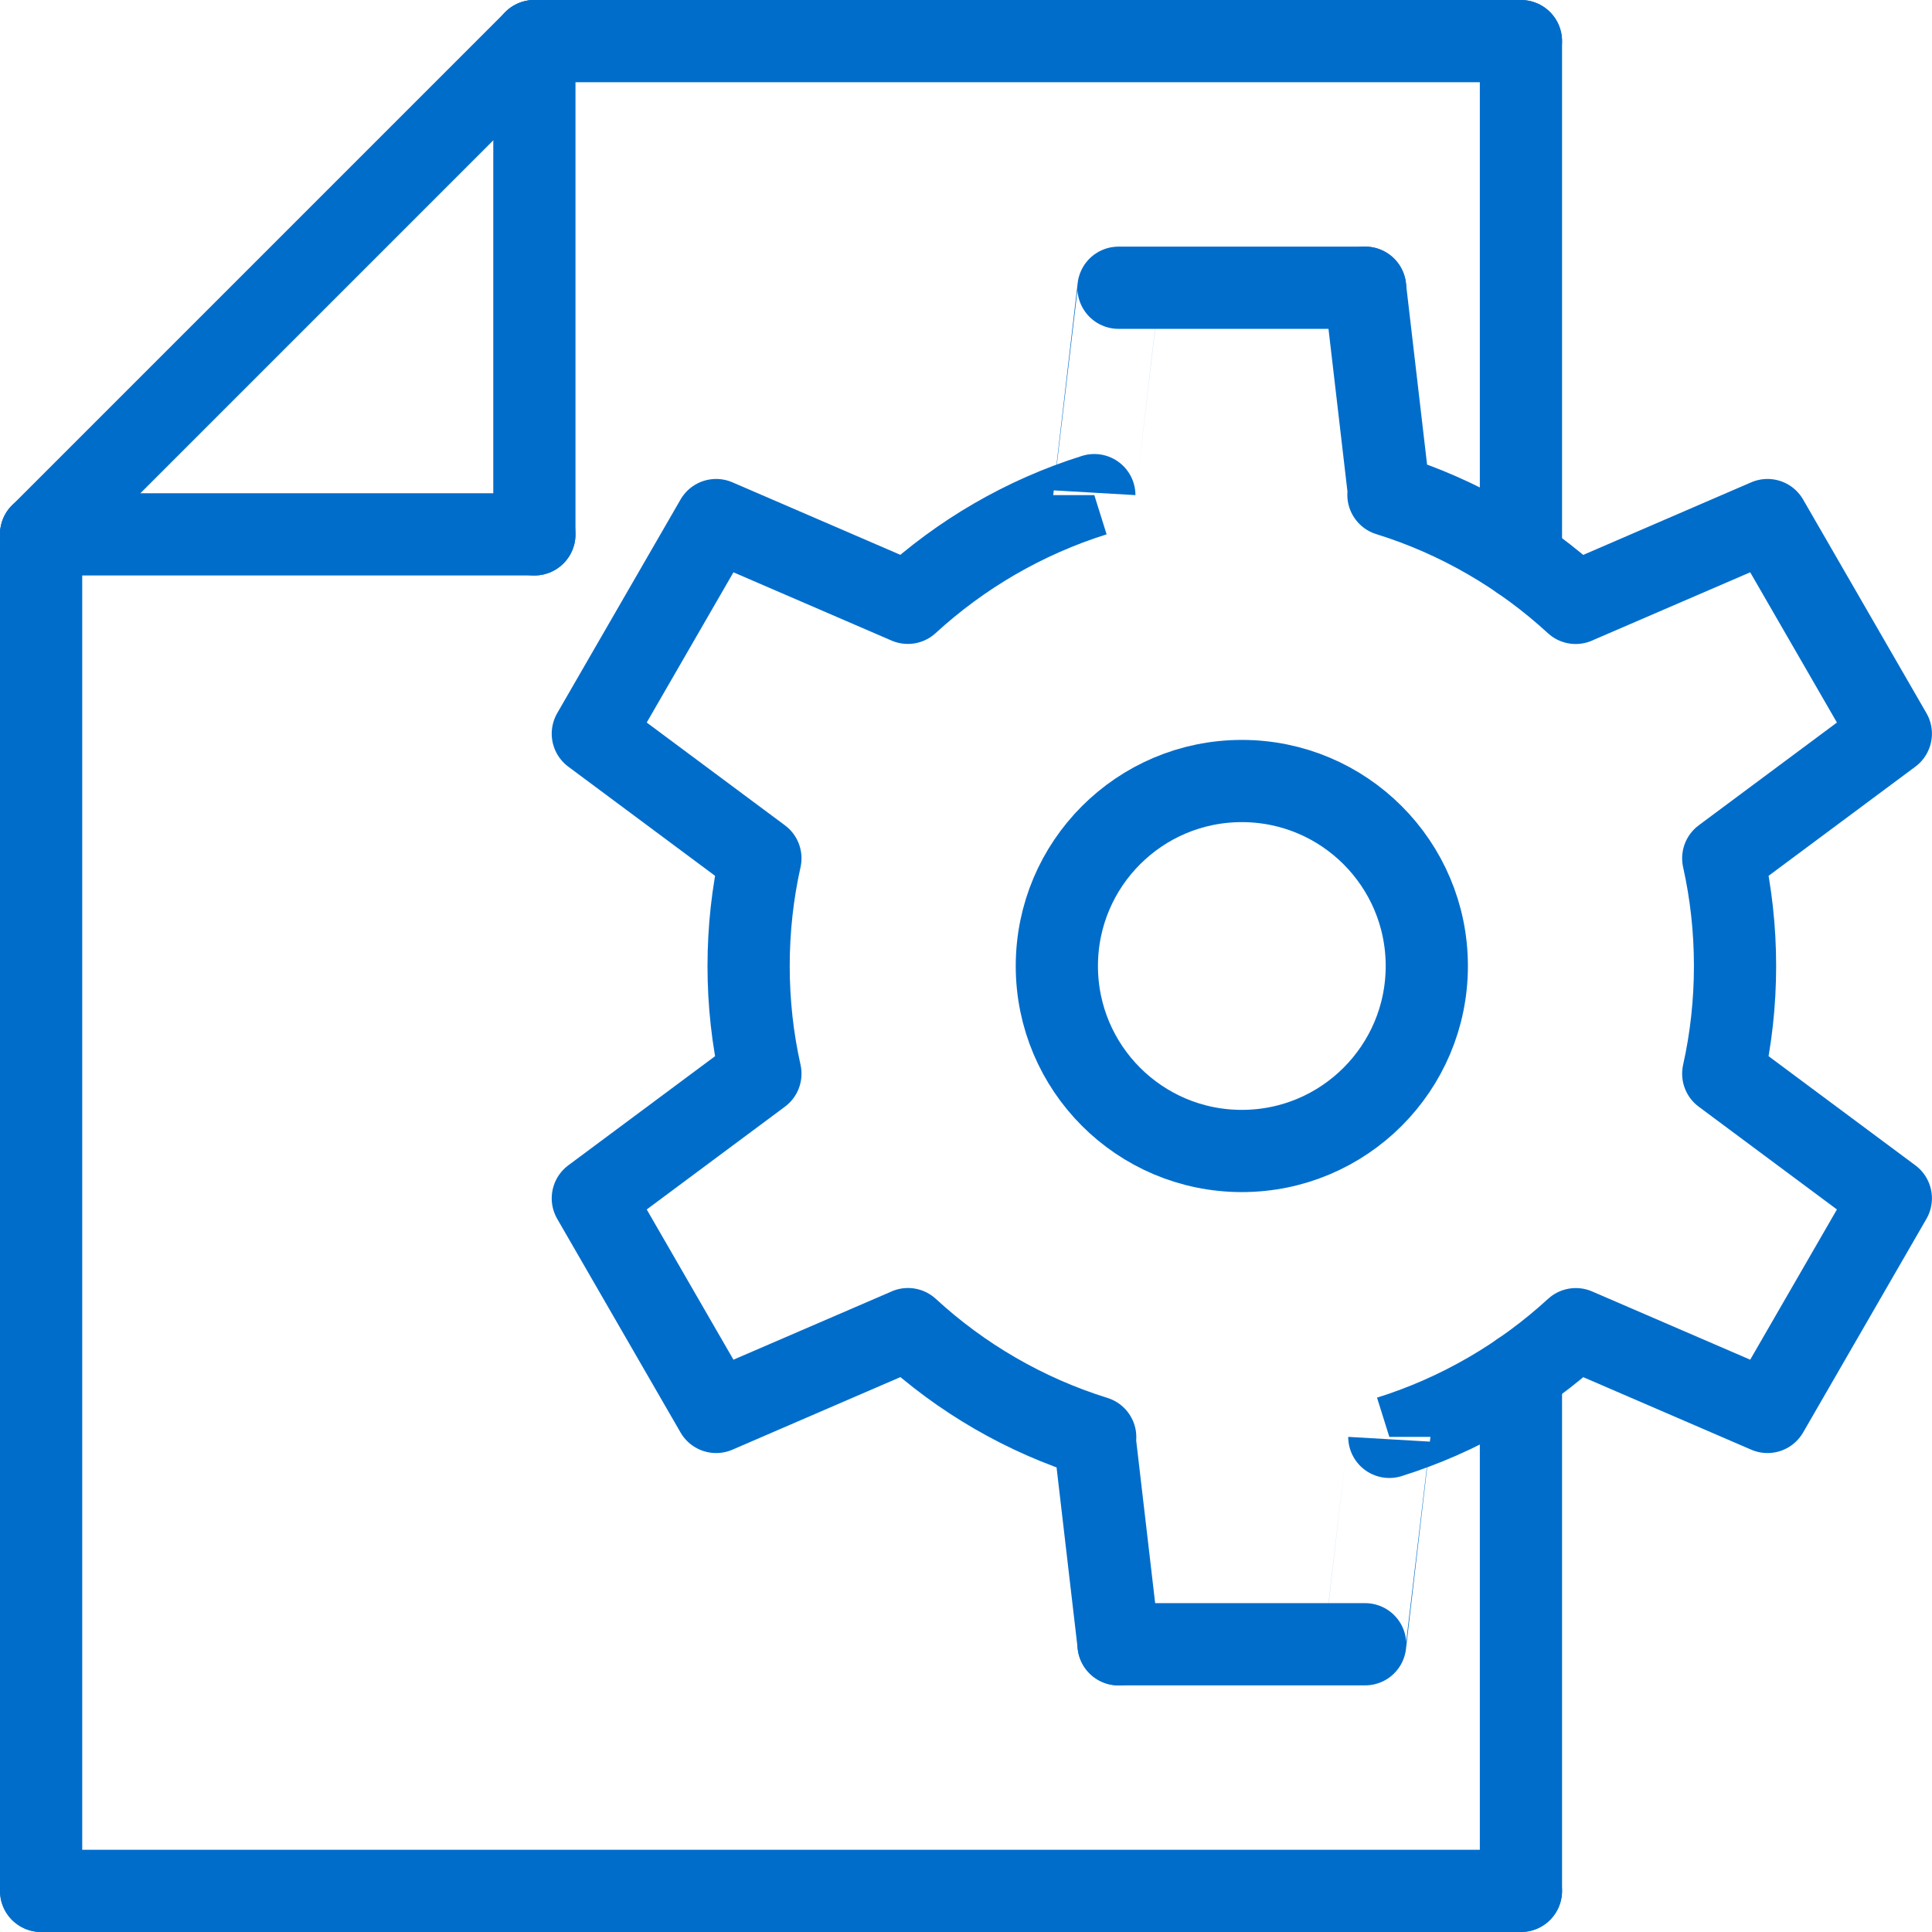
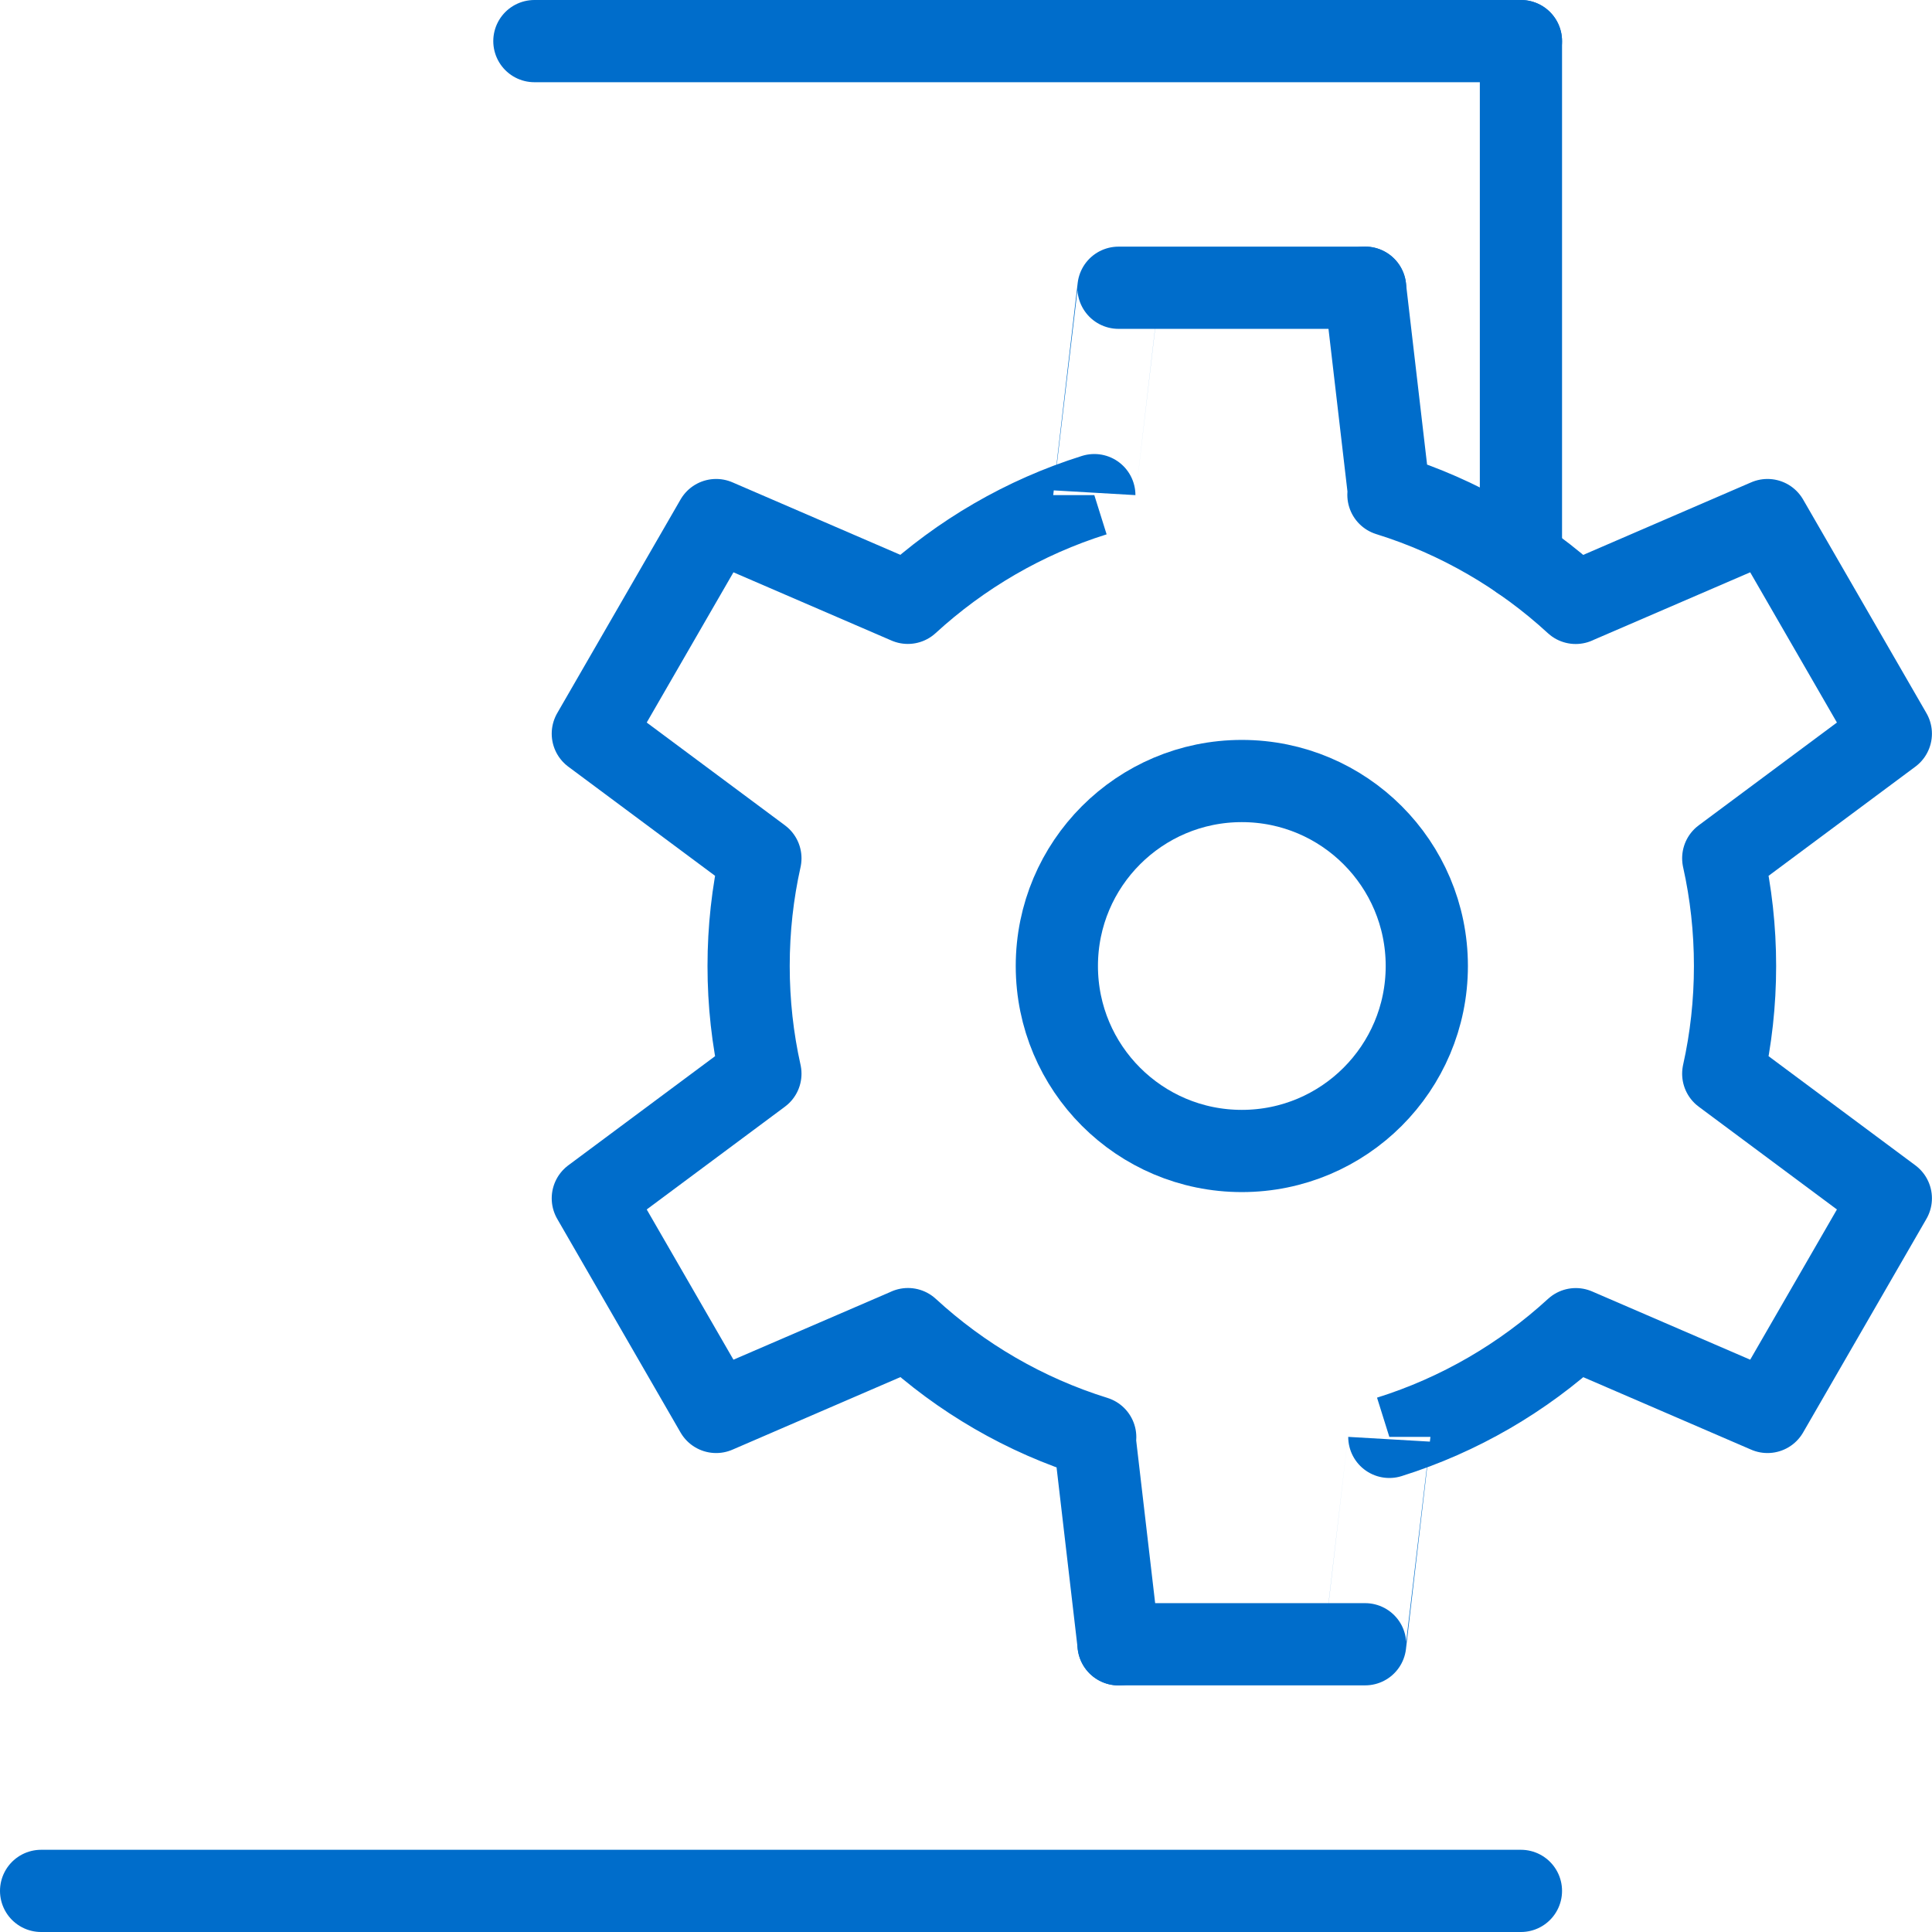
<svg xmlns="http://www.w3.org/2000/svg" id="Layer_2" viewBox="0 0 282 282">
  <defs>
    <style>.cls-1{fill:none;stroke:#006dcb;stroke-linecap:round;stroke-linejoin:round;stroke-width:12px;}</style>
  </defs>
  <g id="Layer_1-2">
-     <line class="cls-1" x1="6" y1="78" x2="6" y2="276" />
-     <line class="cls-1" x1="222" y1="200.37" x2="222" y2="276" />
    <line class="cls-1" x1="6" y1="276" x2="222" y2="276" />
    <line class="cls-1" x1="78" y1="6" x2="222" y2="6" />
-     <line class="cls-1" x1="6" y1="78" x2="78" y2="6" />
-     <line class="cls-1" x1="6" y1="78" x2="78" y2="78" />
-     <line class="cls-1" x1="78" y1="6" x2="78" y2="78" />
    <circle class="cls-1" cx="181.26" cy="141" r="27" />
    <path class="cls-1" d="m163.26,240h36s3.53-30.28,3.53-30.27c10.24-3.21,19.5-8.64,27.22-15.72l27.98,12.08,18-31.18s-24.46-18.19-24.46-18.19c1.13-5.06,1.72-10.32,1.72-15.72s-.59-10.66-1.72-15.72l24.46-18.19-18-31.18s-27.98,12.08-28,12.09c-7.74-7.12-17.04-12.57-27.33-15.77l.12.04-3.53-30.28" />
    <path class="cls-1" d="m199.26,42h-36s-3.53,30.28-3.53,30.27c-10.24,3.21-19.5,8.64-27.22,15.72l-27.98-12.08-18,31.18s24.46,18.19,24.46,18.19c-1.13,5.06-1.72,10.32-1.72,15.72s.59,10.66,1.72,15.72l-24.46,18.19,18,31.18s27.98-12.08,28-12.09c7.74,7.12,17.04,12.57,27.33,15.77l-.12-.04,3.53,30.28" />
    <line class="cls-1" x1="222" y1="6" x2="222" y2="81.63" />
  </g>
</svg>